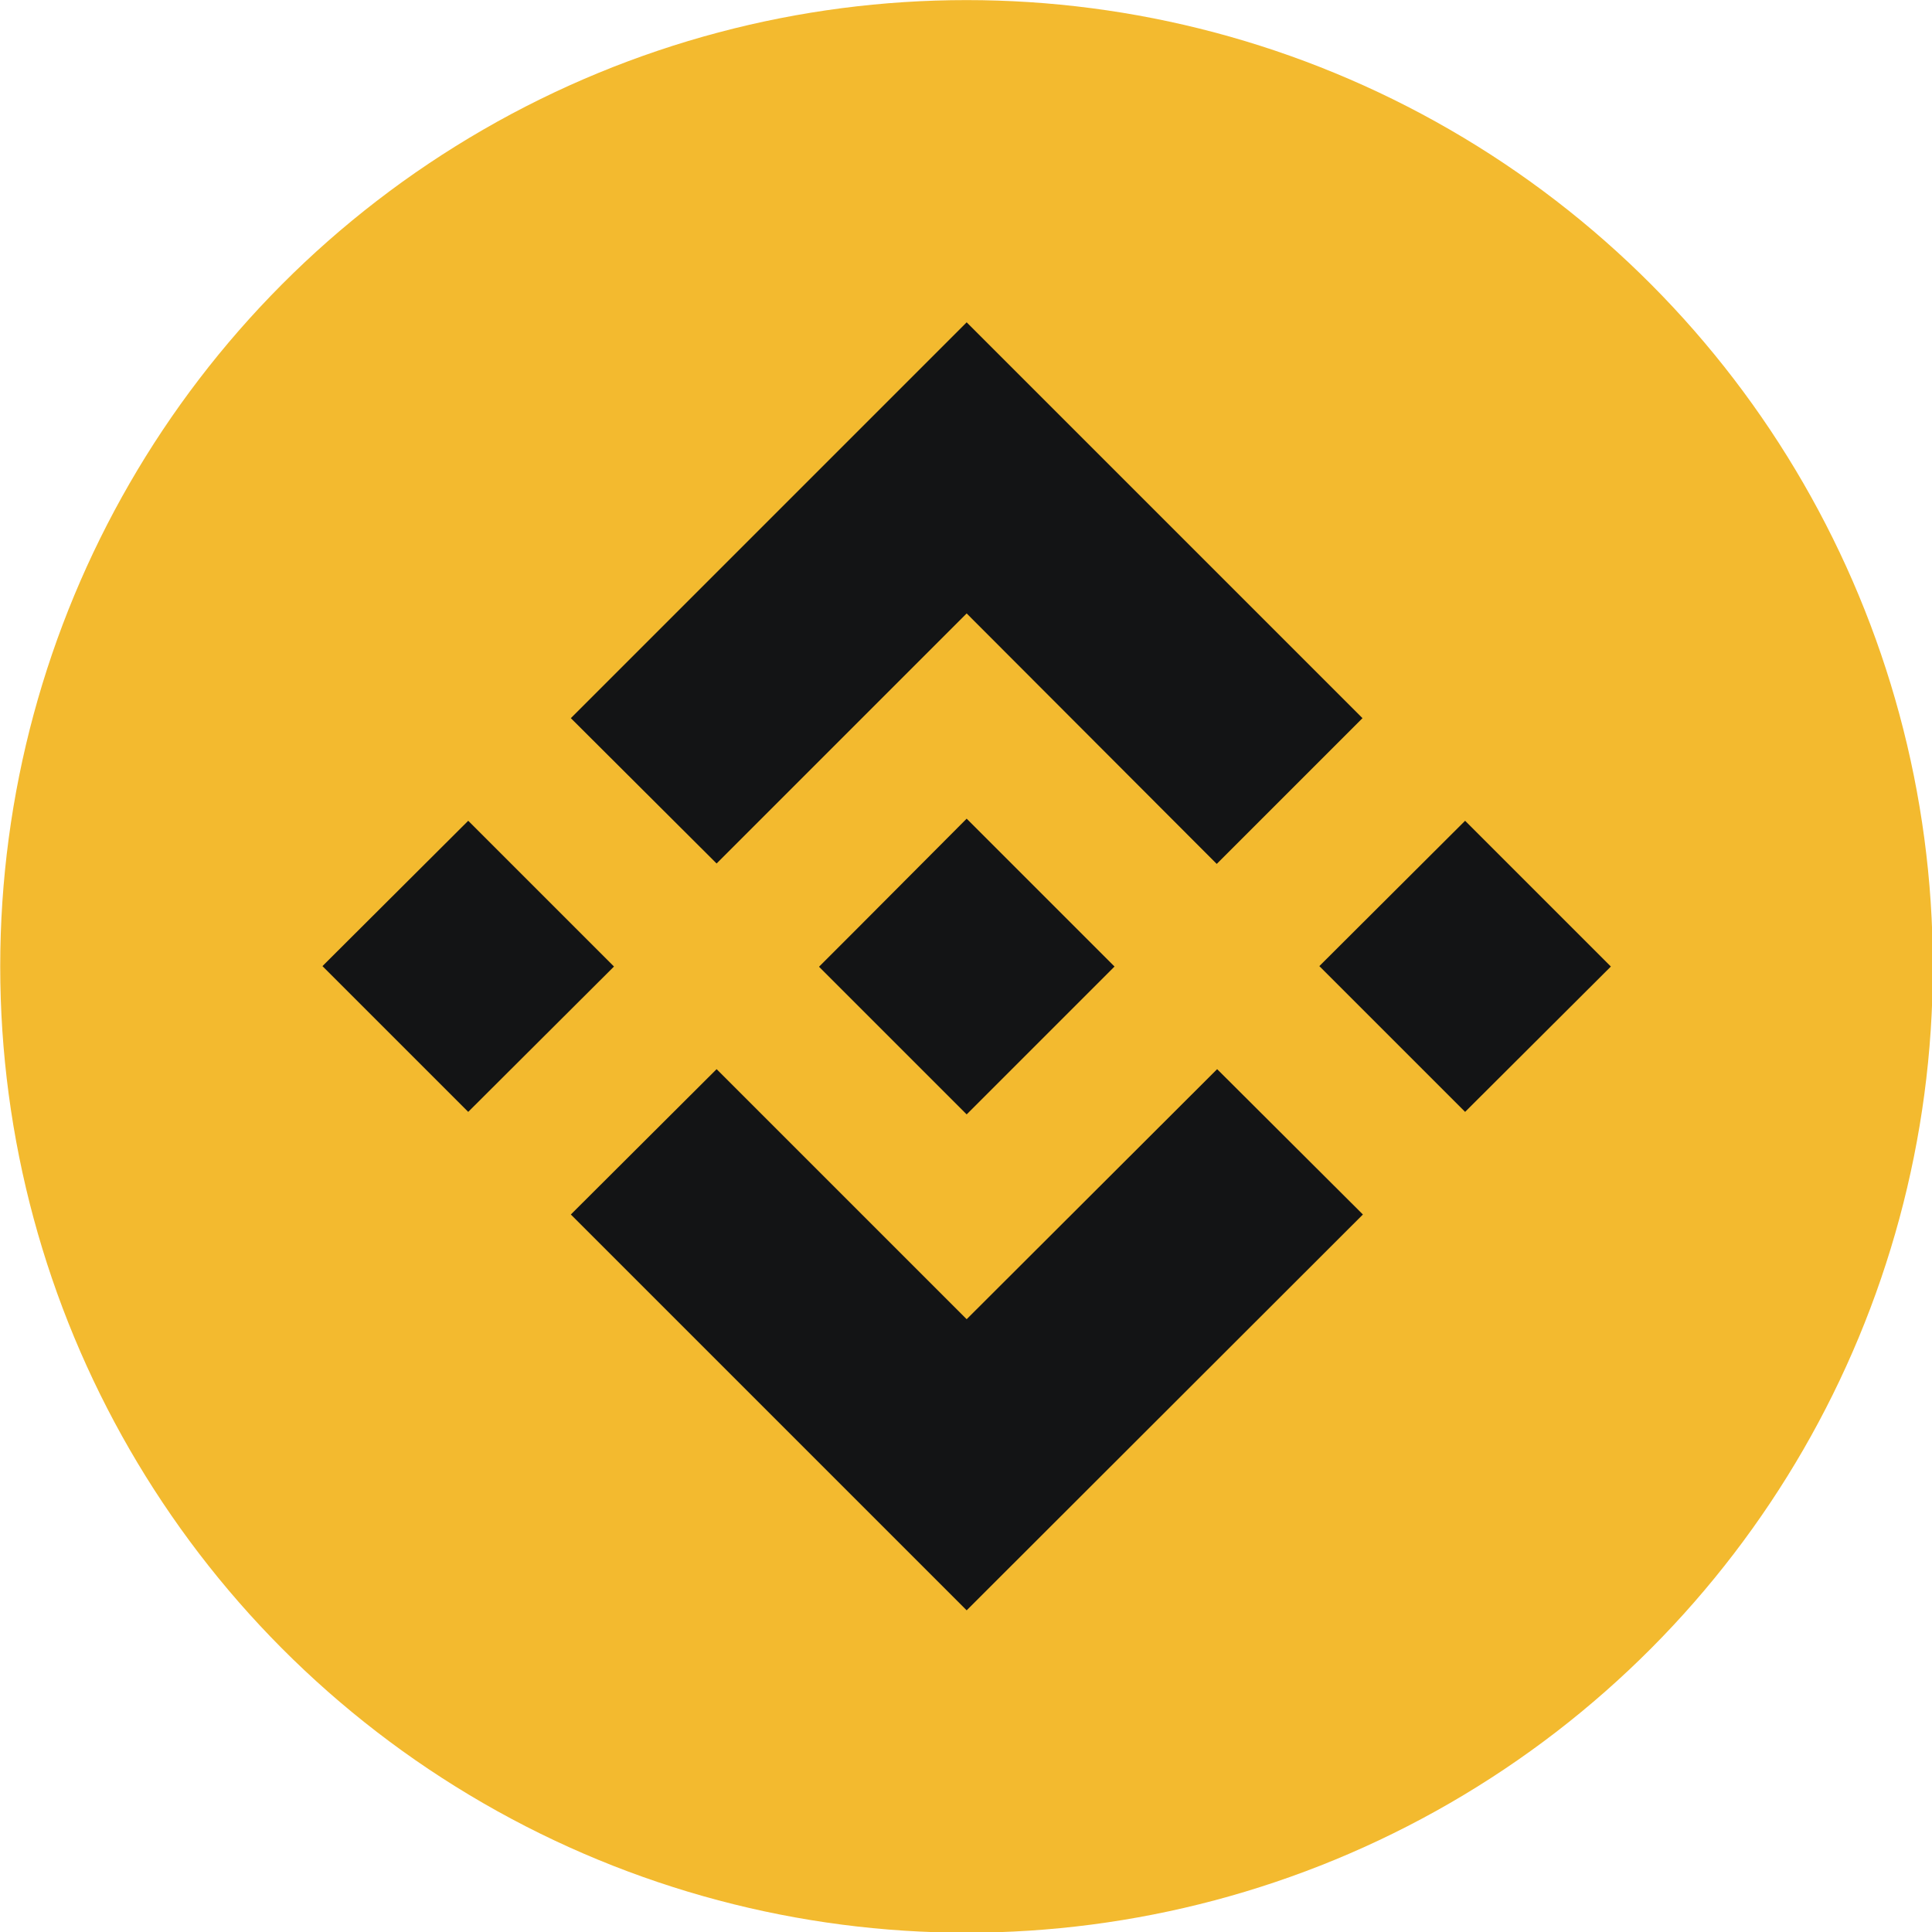
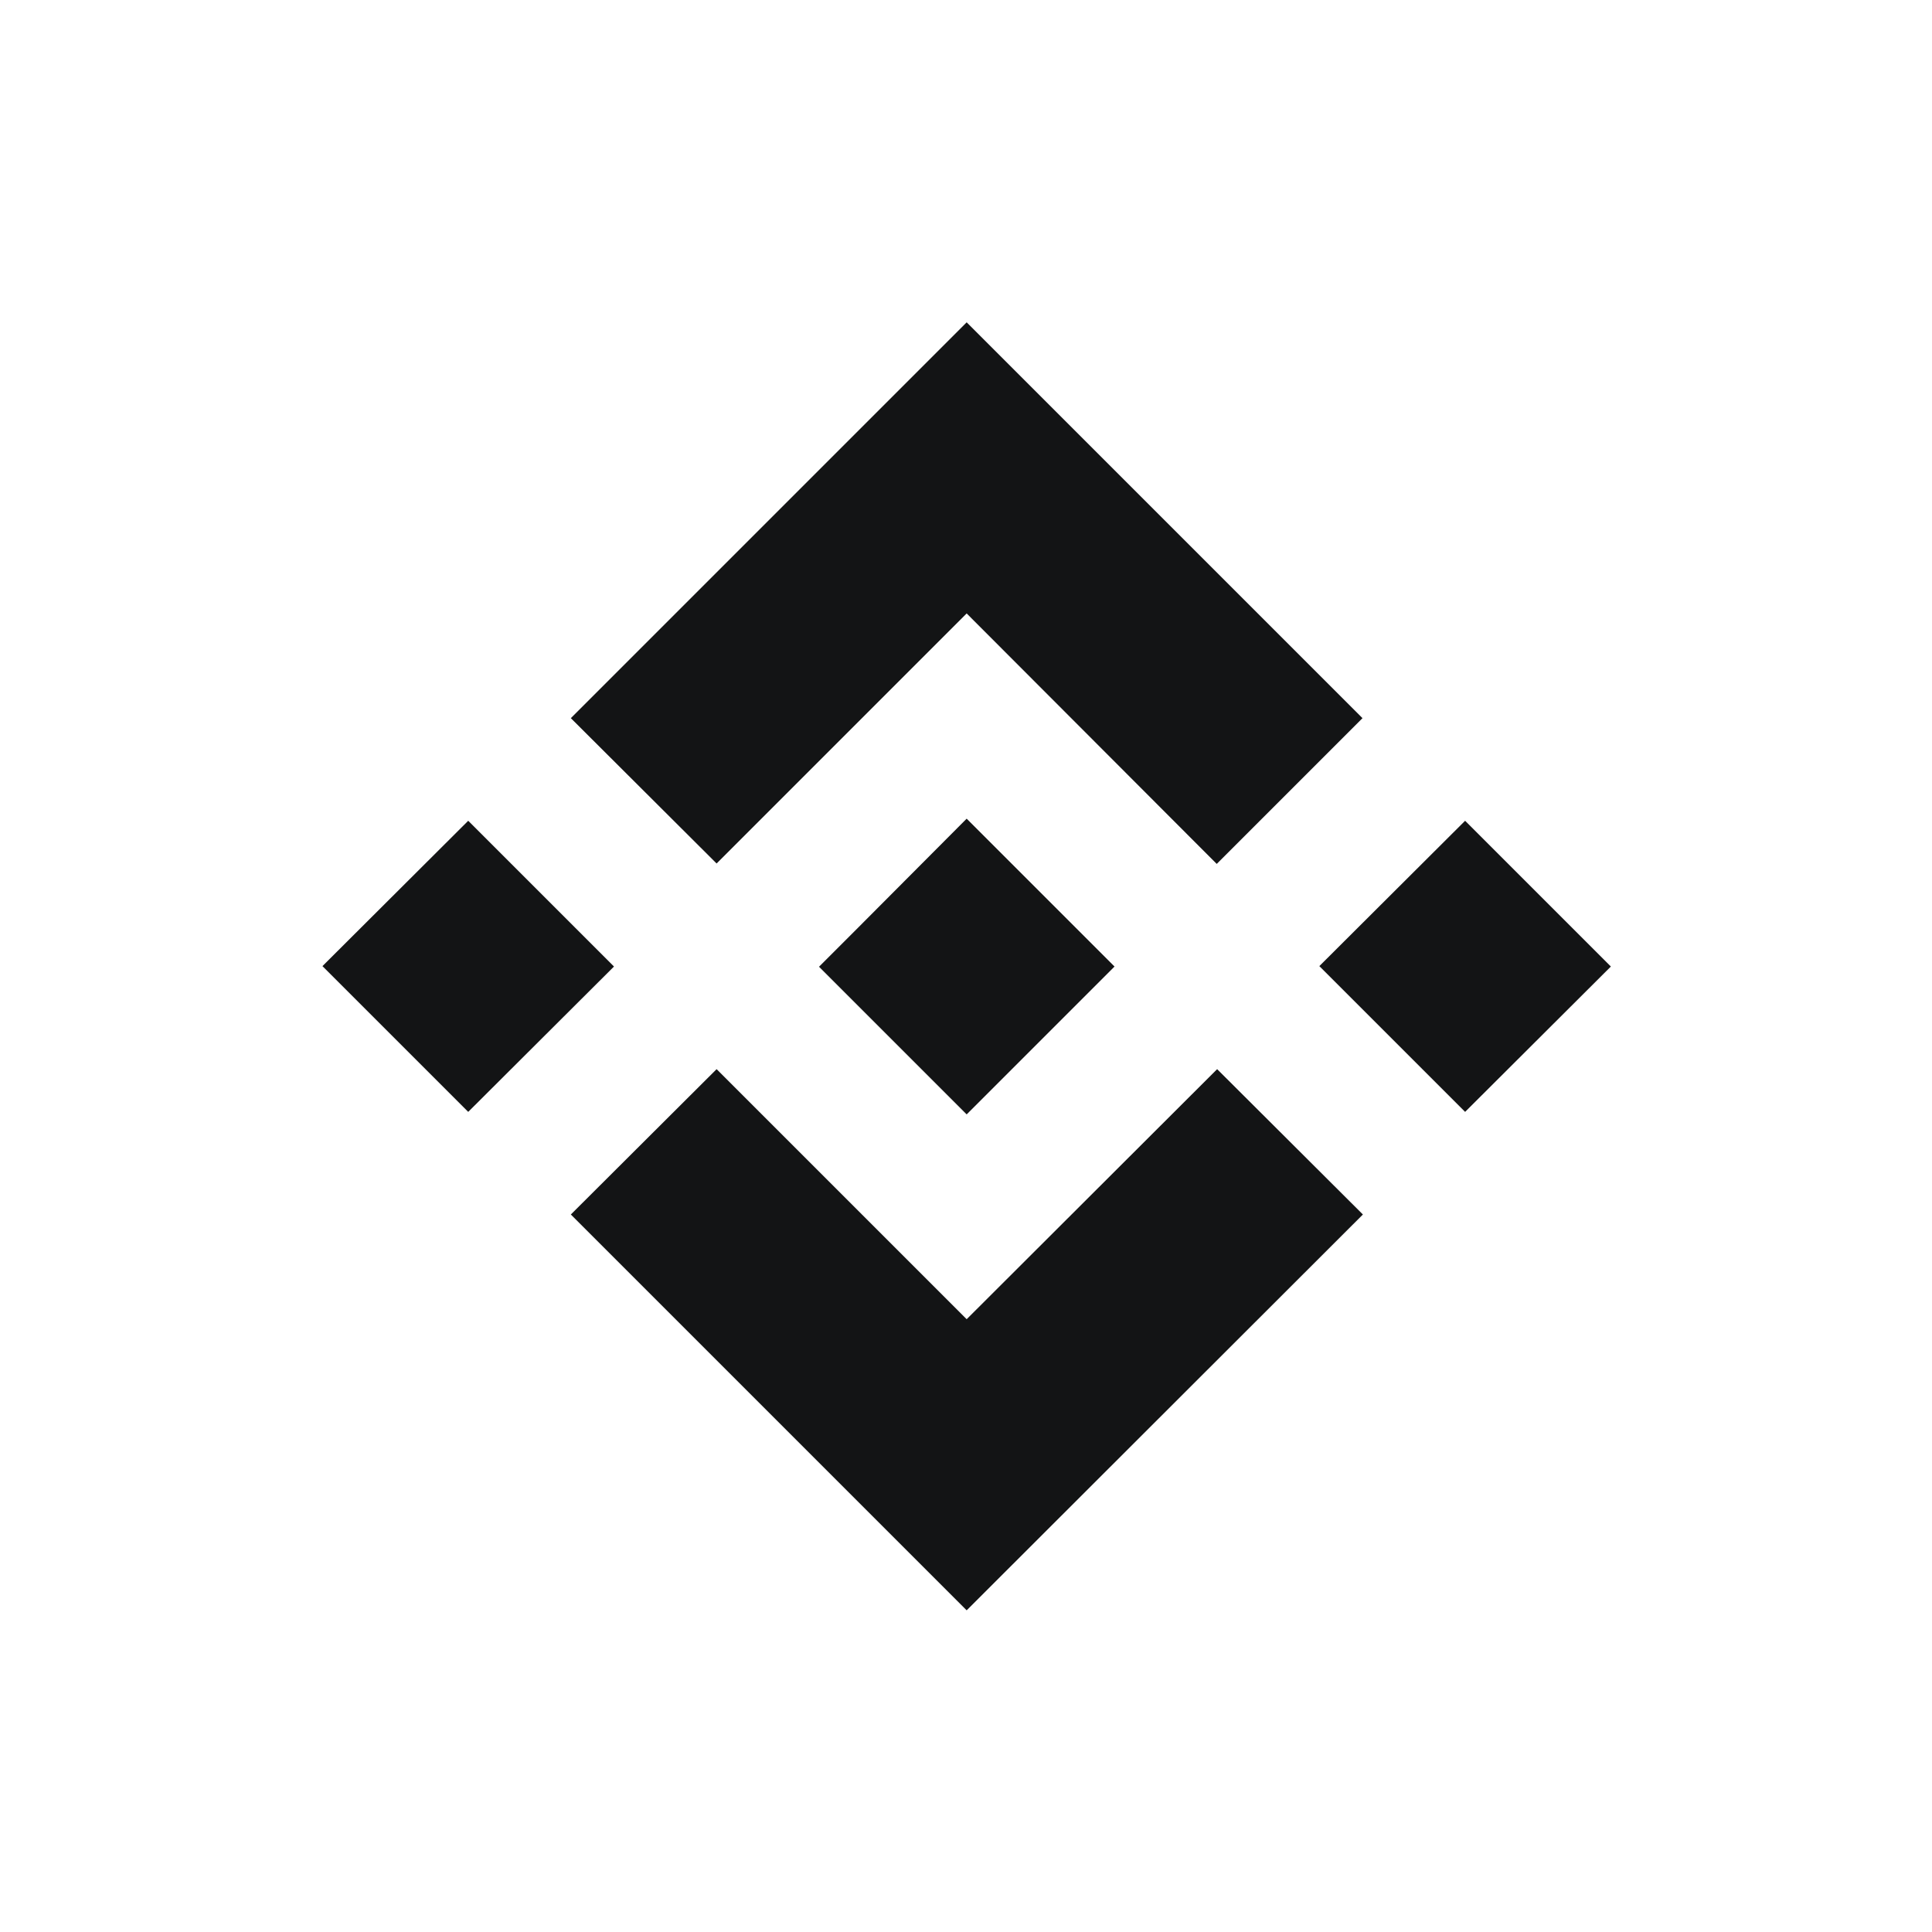
<svg xmlns="http://www.w3.org/2000/svg" viewBox="0 0 500 500">
  <defs />
  <g id="Light" transform="matrix(1.084, 0, 0, 1.084, -183.247, -74.664)" style="">
    <g id="OneArt-_x2022_-Desktop-_x2022_-Light" transform="translate(-457, -1515)">
      <g id="Block" transform="translate(41, 1263)">
        <g id="TVL" transform="translate(48, 252)">
          <g id="Icons_x2F_Icon-24_x2F_cake" transform="translate(368, 0)">
-             <circle id="Oval" class="bsc0" cx="399.8" cy="299.6" r="230.7" style="clip-rule: evenodd; fill: rgb(243, 186, 47); fill-rule: evenodd;" />
            <g id="Icons_x2F_icon-24_x2F_networks_x2F_binance_x5F_smart_x5F_chain" transform="translate(3.333, 3.333)">
-               <path id="Combined-Shape" class="bsc1" d="M456.3,320.8l34.8,34.7L396.5,450L302,355.5l34.8-34.7l59.7,59.7L456.3,320.8z                        M396.5,261l35.3,35.3h0l0,0l-35.3,35.3l-35.2-35.2l0-0.1l0,0l6.2-6.2l3-3L396.5,261z M277.5,261.5l34.8,34.8L277.5,331                       l-34.8-34.8L277.5,261.5z M515.5,261.5l34.8,34.8L515.5,331l-34.8-34.8L515.5,261.5z M396.5,142.5L491,237l-34.8,34.8                       L396.5,212l-59.7,59.7L302,237L396.5,142.5z" style="clip-rule: evenodd; fill: rgb(19, 20, 21); fill-rule: evenodd;" />
+               <path id="Combined-Shape" class="bsc1" d="M456.3,320.8l34.8,34.7L396.5,450L302,355.5l34.8-34.7l59.7,59.7L456.3,320.8z                        M396.5,261l35.3,35.3h0l0,0l-35.3,35.3l-35.2-35.2l0-0.1l0,0l6.2-6.2l3-3z M277.5,261.5l34.8,34.8L277.5,331                       l-34.8-34.8L277.5,261.5z M515.5,261.5l34.8,34.8L515.5,331l-34.8-34.8L515.5,261.5z M396.5,142.5L491,237l-34.8,34.8                       L396.5,212l-59.7,59.7L302,237L396.5,142.5z" style="clip-rule: evenodd; fill: rgb(19, 20, 21); fill-rule: evenodd;" />
            </g>
          </g>
        </g>
      </g>
    </g>
  </g>
</svg>